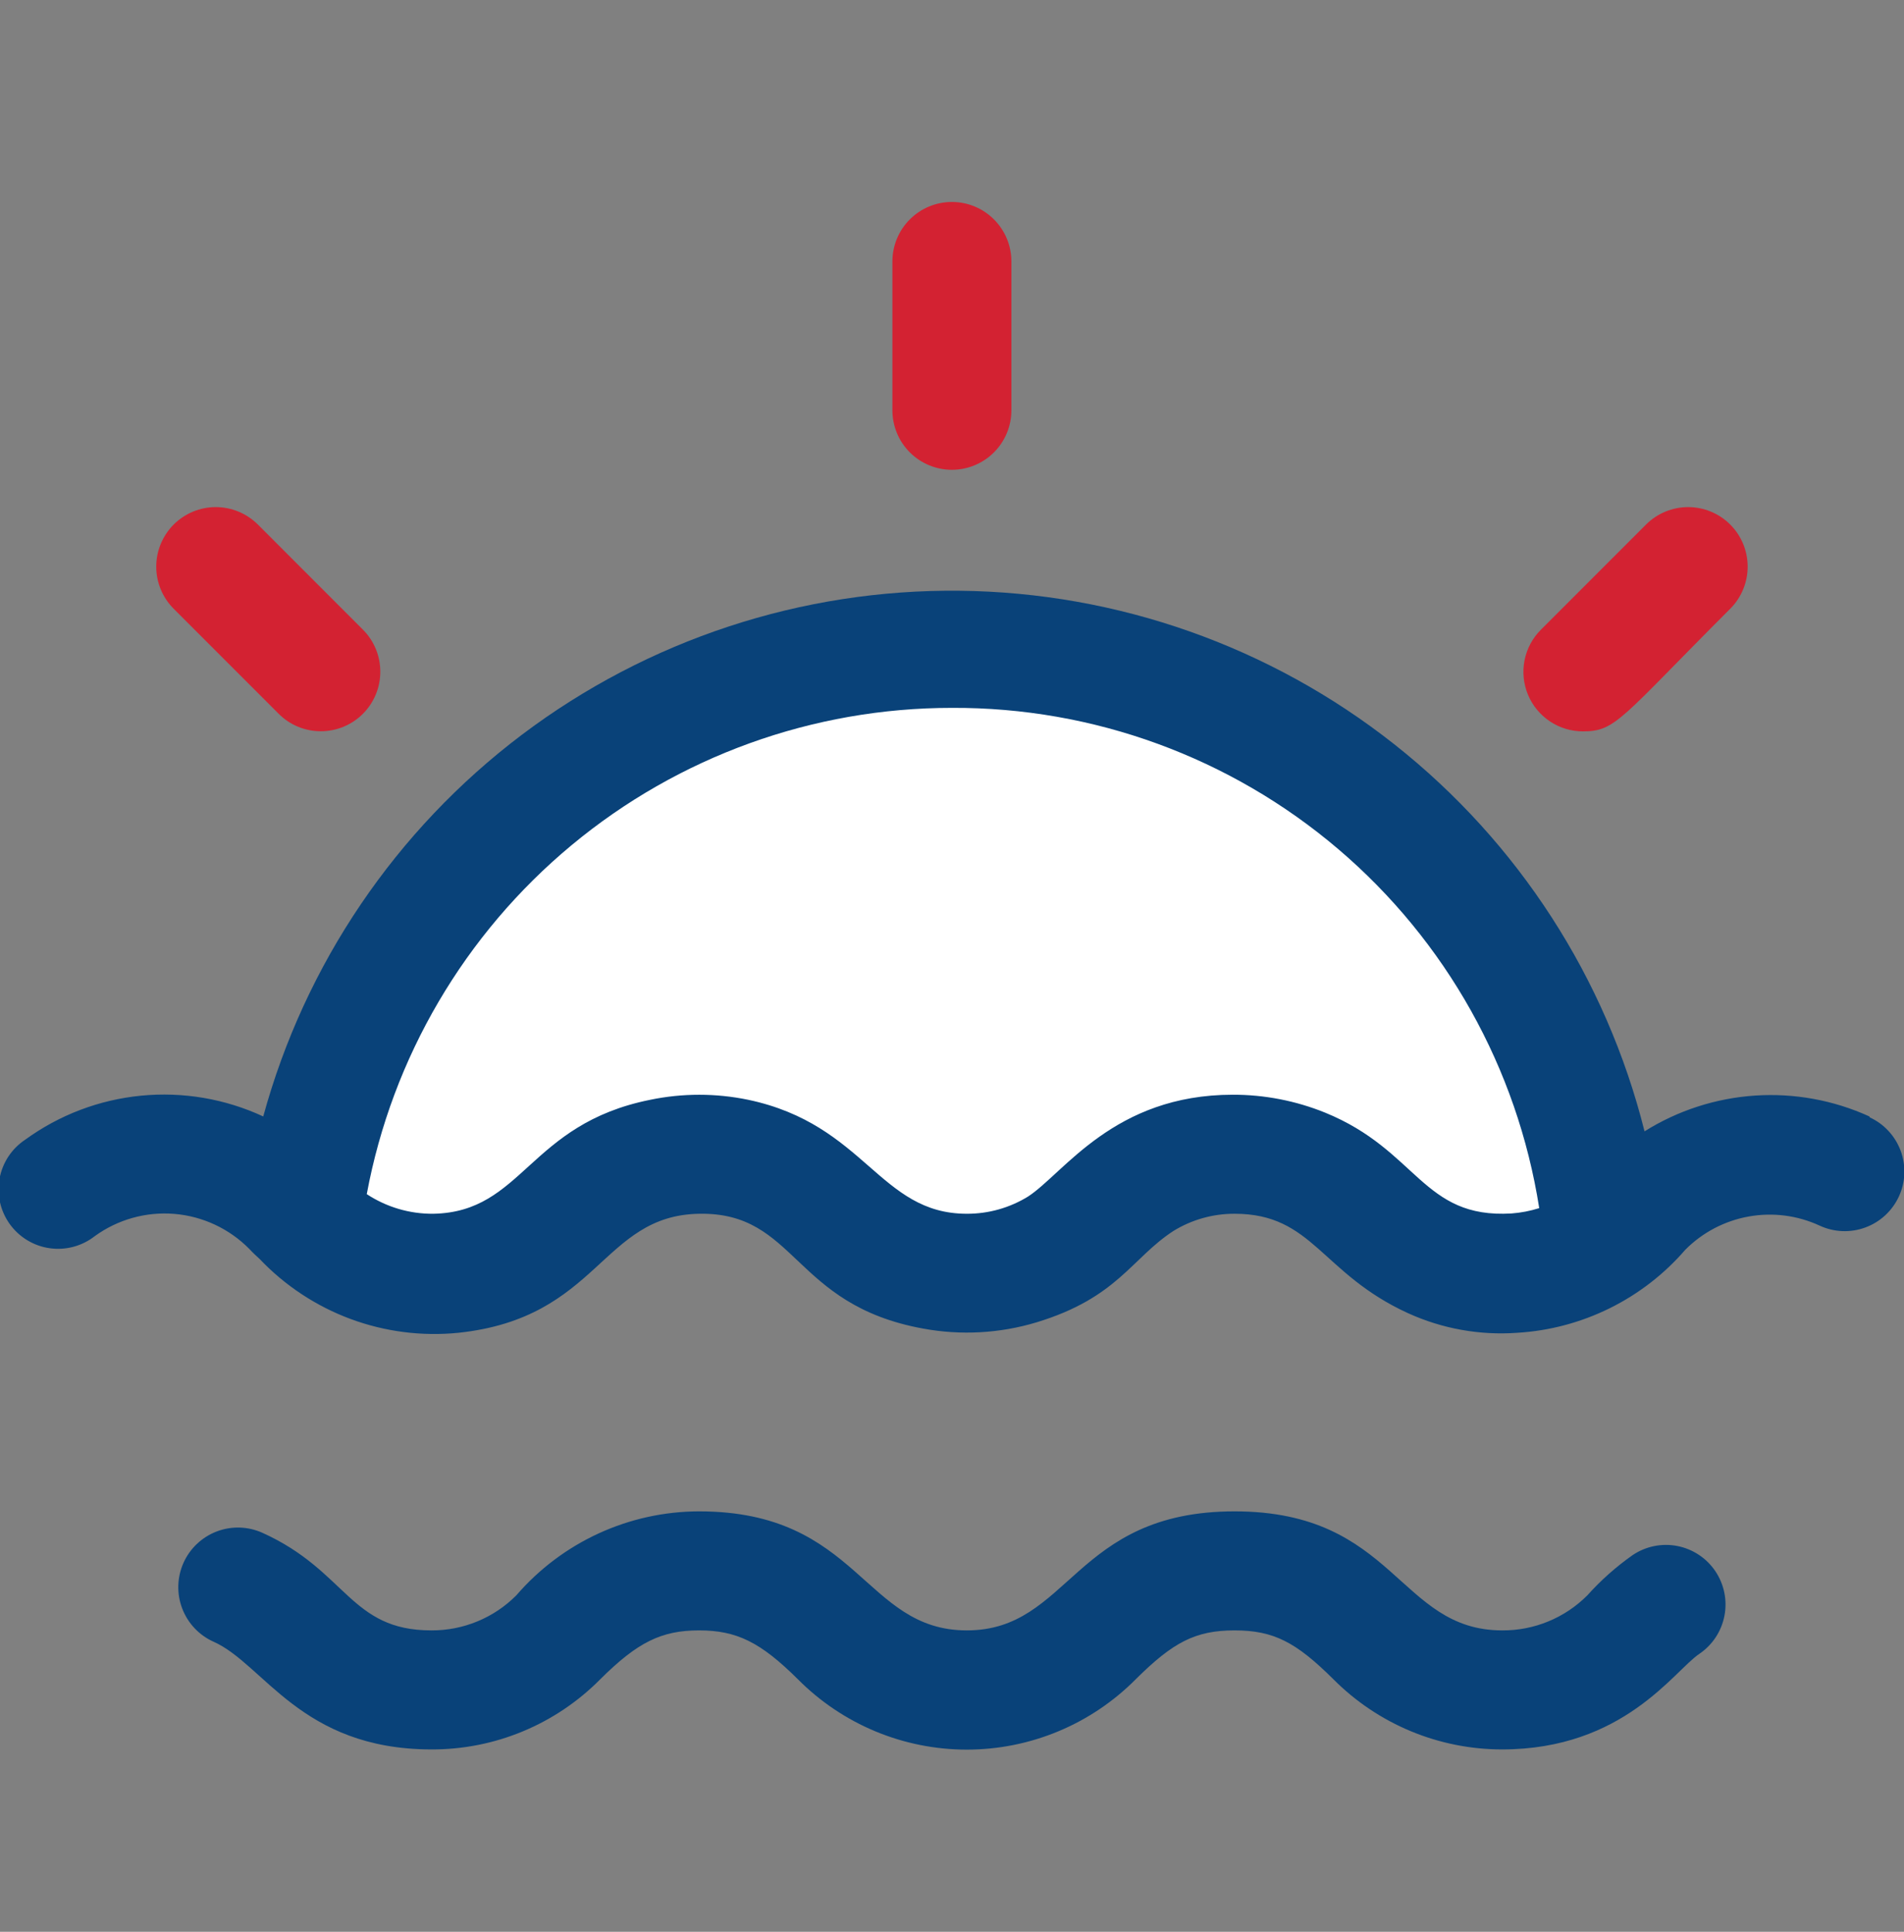
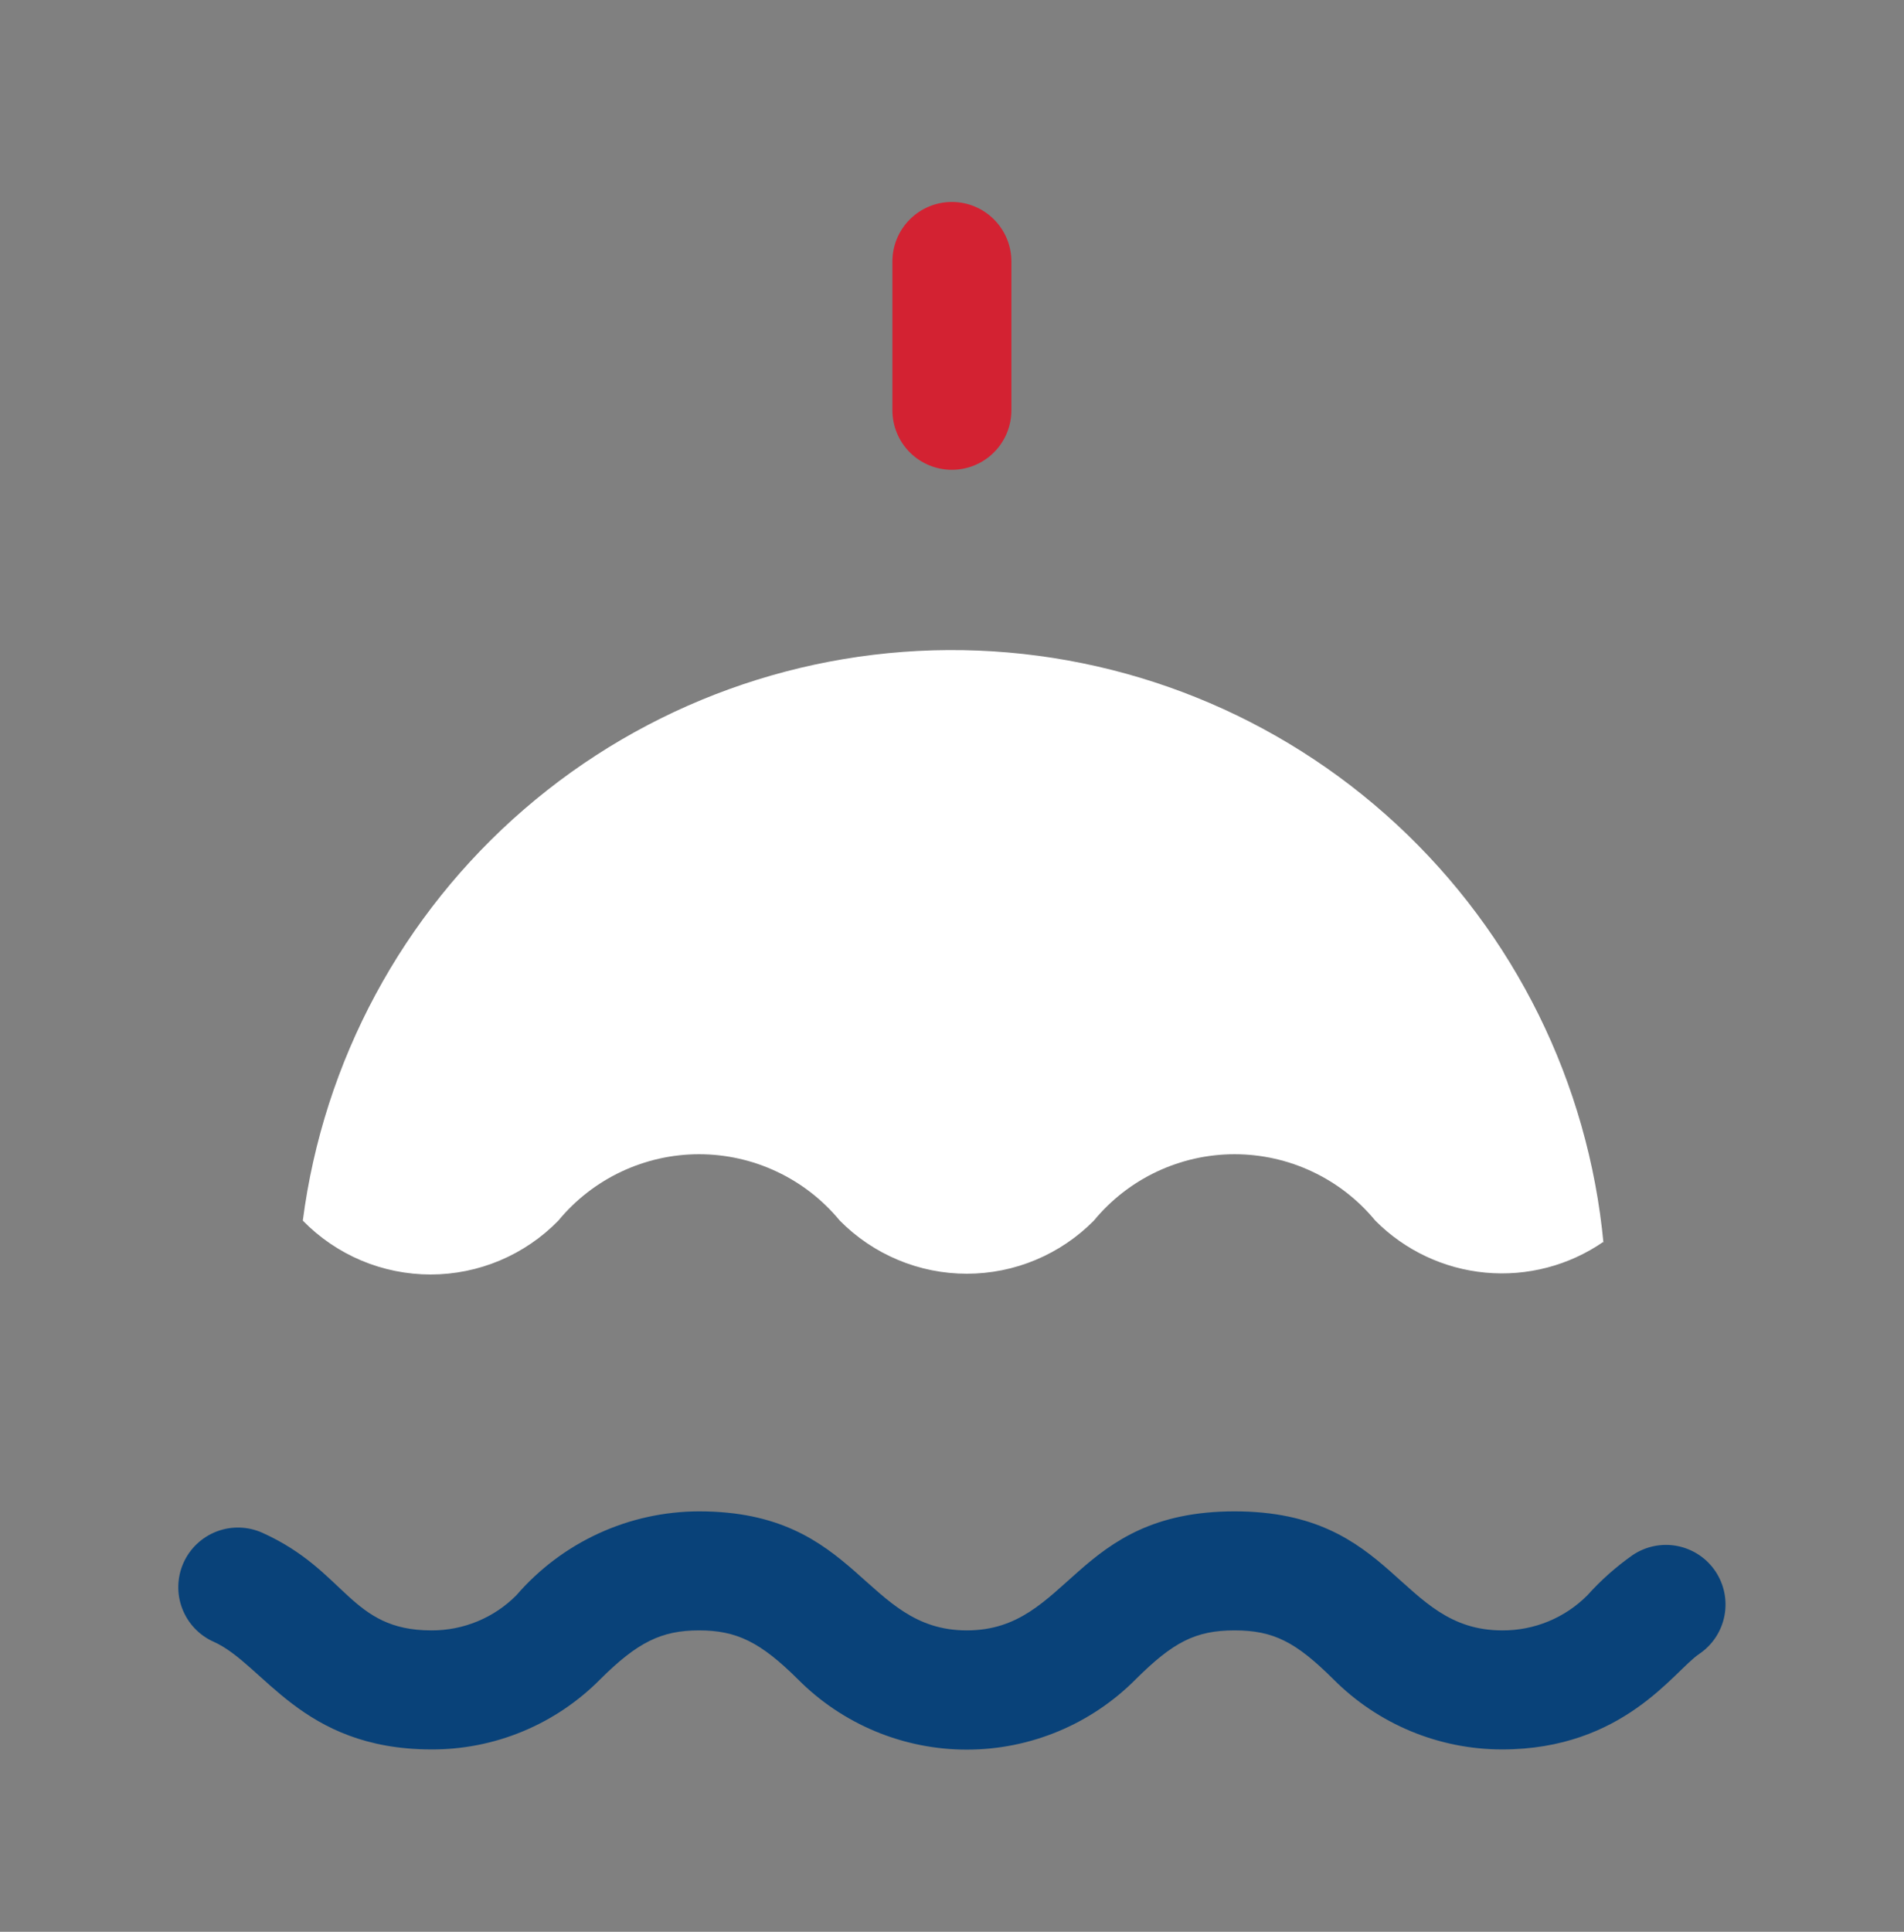
<svg xmlns="http://www.w3.org/2000/svg" width="70" height="71" viewBox="0 0 70 71" fill="none">
  <rect x="0" y="0" width="70" height="71" fill="#808080" stroke="none" />
  <g clip-path="url(#clip0_493_2316)">
    <path d="M58.952 45.639C57.684 46.514 56.15 46.916 54.616 46.774C53.082 46.632 51.647 45.955 50.562 44.862C49.934 44.099 49.143 43.484 48.249 43.063C47.355 42.641 46.378 42.422 45.389 42.422C44.4 42.422 43.423 42.641 42.529 43.063C41.635 43.484 40.845 44.099 40.216 44.862C39.605 45.48 38.878 45.971 38.076 46.306C37.275 46.642 36.414 46.814 35.545 46.814C34.676 46.814 33.816 46.642 33.014 46.306C32.213 45.971 31.485 45.48 30.875 44.862C30.246 44.099 29.456 43.484 28.561 43.063C27.667 42.641 26.691 42.422 25.702 42.422C24.713 42.422 23.736 42.641 22.842 43.063C21.947 43.484 21.157 44.099 20.528 44.862C19.917 45.489 19.186 45.987 18.379 46.327C17.573 46.667 16.706 46.842 15.831 46.842C14.955 46.842 14.088 46.667 13.281 46.327C12.475 45.987 11.744 45.489 11.133 44.862C11.894 38.993 14.791 33.61 19.27 29.743C23.749 25.875 29.497 23.794 35.414 23.896C41.331 23.999 47.003 26.279 51.345 30.3C55.687 34.321 58.395 39.801 58.952 45.693V45.639Z" fill="white" />
-     <path d="M68.729 41.034C67.413 40.434 65.969 40.171 64.526 40.266C63.083 40.362 61.686 40.813 60.461 41.581C59.05 35.951 55.814 30.948 51.258 27.353C46.702 23.758 41.083 21.774 35.28 21.712C29.477 21.649 23.817 23.511 19.184 27.007C14.552 30.503 11.209 35.436 9.678 41.034C8.275 40.383 6.725 40.12 5.187 40.27C3.648 40.42 2.178 40.978 0.928 41.887C0.682 42.05 0.471 42.26 0.309 42.506C0.147 42.752 0.036 43.029 -0.017 43.319C-0.07 43.609 -0.064 43.907 0.001 44.194C0.066 44.481 0.189 44.753 0.361 44.992C0.534 45.231 0.753 45.433 1.006 45.585C1.258 45.737 1.539 45.837 1.831 45.877C2.123 45.918 2.42 45.9 2.704 45.823C2.989 45.746 3.255 45.613 3.487 45.431C4.334 44.818 5.371 44.529 6.412 44.615C7.453 44.702 8.429 45.158 9.164 45.901C9.284 46.032 9.415 46.153 9.546 46.273C10.477 47.252 11.619 48.005 12.885 48.476C14.152 48.946 15.509 49.12 16.853 48.985C22.026 48.438 22.103 44.676 25.701 44.61C29.299 44.545 29.114 47.957 33.948 48.832C35.332 49.086 36.757 49.007 38.104 48.602C41.09 47.695 41.593 46.251 43.136 45.245C43.813 44.827 44.593 44.608 45.389 44.61C48.276 44.61 48.56 46.798 51.765 48.264C53.022 48.836 54.402 49.085 55.779 48.985C56.961 48.915 58.116 48.608 59.178 48.084C60.239 47.56 61.185 46.829 61.959 45.934C62.592 45.296 63.407 44.869 64.291 44.711C65.175 44.552 66.087 44.67 66.903 45.048C67.164 45.169 67.447 45.236 67.734 45.248C68.022 45.259 68.309 45.214 68.579 45.114C68.85 45.015 69.097 44.863 69.309 44.668C69.52 44.472 69.691 44.237 69.812 43.976C69.933 43.715 70.001 43.432 70.012 43.144C70.023 42.857 69.978 42.569 69.879 42.299C69.779 42.029 69.627 41.781 69.432 41.57C69.237 41.358 69.002 41.187 68.74 41.067L68.729 41.034ZM34.998 26.017C40.201 25.993 45.24 27.835 49.201 31.208C53.162 34.581 55.783 39.263 56.589 44.403C56.258 44.507 55.917 44.573 55.571 44.599C52.29 44.796 52.126 42.281 48.714 40.892C47.636 40.456 46.485 40.233 45.323 40.235C40.948 40.235 39.121 43.112 37.798 43.976C37.121 44.393 36.34 44.613 35.545 44.61C32.329 44.61 31.815 41.329 27.506 40.421C26.319 40.175 25.094 40.175 23.907 40.421C19.423 41.318 19.237 44.545 15.934 44.61C15.064 44.619 14.211 44.367 13.484 43.889C14.419 38.866 17.082 34.329 21.012 31.065C24.941 27.801 29.889 26.015 34.998 26.017Z" fill="#094279" />
    <path d="M60.023 57.156C59.415 57.584 58.857 58.079 58.361 58.632C57.951 59.044 57.463 59.371 56.926 59.592C56.389 59.814 55.813 59.926 55.232 59.923C51.404 59.923 51.306 55.548 45.389 55.548C39.471 55.548 39.34 59.923 35.545 59.923C31.75 59.923 31.585 55.548 25.701 55.548C24.426 55.55 23.166 55.827 22.008 56.359C20.849 56.892 19.818 57.667 18.985 58.632C18.576 59.044 18.088 59.371 17.551 59.592C17.014 59.814 16.438 59.926 15.857 59.923C12.861 59.923 12.751 57.735 9.645 56.335C9.114 56.097 8.51 56.08 7.967 56.287C7.423 56.495 6.984 56.909 6.746 57.44C6.509 57.971 6.491 58.575 6.699 59.118C6.906 59.662 7.32 60.101 7.851 60.339C9.7 61.159 11.056 64.287 15.846 64.298C17.003 64.304 18.15 64.079 19.219 63.635C20.287 63.192 21.257 62.54 22.07 61.717C23.437 60.36 24.312 59.923 25.701 59.923C27.09 59.923 27.965 60.36 29.332 61.717C30.146 62.537 31.114 63.188 32.18 63.632C33.246 64.076 34.39 64.305 35.545 64.305C36.7 64.305 37.844 64.076 38.91 63.632C39.976 63.188 40.944 62.537 41.757 61.717C43.125 60.36 43.945 59.923 45.389 59.923C46.832 59.923 47.653 60.36 49.02 61.717C49.833 62.534 50.799 63.183 51.863 63.626C52.927 64.069 54.069 64.297 55.221 64.298C59.695 64.298 61.543 61.41 62.473 60.787C62.711 60.626 62.916 60.42 63.075 60.18C63.233 59.94 63.343 59.671 63.398 59.389C63.453 59.107 63.452 58.816 63.394 58.534C63.337 58.252 63.224 57.985 63.064 57.746C62.903 57.508 62.697 57.303 62.457 57.145C62.217 56.986 61.948 56.876 61.666 56.821C61.383 56.766 61.093 56.768 60.811 56.825C60.529 56.883 60.261 56.995 60.023 57.156Z" fill="#094279" />
    <path d="M34.996 17.267C35.576 17.267 36.133 17.036 36.543 16.626C36.953 16.216 37.184 15.659 37.184 15.079V9.61C37.184 9.03 36.953 8.474 36.543 8.064C36.133 7.653 35.576 7.423 34.996 7.423C34.416 7.423 33.859 7.653 33.449 8.064C33.039 8.474 32.809 9.03 32.809 9.61V15.079C32.809 15.659 33.039 16.216 33.449 16.626C33.859 17.036 34.416 17.267 34.996 17.267Z" fill="#D32232" />
-     <path d="M58.197 26.881C59.411 26.881 59.575 26.41 63.611 22.374C64.022 21.964 64.252 21.407 64.252 20.827C64.252 20.246 64.022 19.689 63.611 19.279C63.201 18.869 62.644 18.638 62.063 18.638C61.483 18.638 60.926 18.869 60.516 19.279L56.655 23.14C56.347 23.445 56.137 23.835 56.051 24.26C55.965 24.685 56.008 25.126 56.173 25.527C56.338 25.928 56.619 26.27 56.979 26.511C57.34 26.753 57.764 26.881 58.197 26.881Z" fill="#D32232" />
-     <path d="M10.246 26.235C10.449 26.439 10.691 26.6 10.956 26.71C11.222 26.82 11.506 26.876 11.794 26.876C12.081 26.876 12.366 26.82 12.631 26.71C12.897 26.6 13.138 26.439 13.341 26.235C13.545 26.032 13.706 25.791 13.816 25.525C13.926 25.26 13.982 24.975 13.982 24.688C13.982 24.4 13.926 24.116 13.816 23.85C13.706 23.585 13.545 23.343 13.341 23.14L9.481 19.279C9.07 18.869 8.513 18.638 7.933 18.638C7.352 18.638 6.796 18.869 6.385 19.279C5.975 19.69 5.744 20.246 5.744 20.827C5.744 21.407 5.975 21.964 6.385 22.374L10.246 26.235Z" fill="#D32232" />
  </g>
  <defs>
    <clipPath id="clip0_493_2316">
      <rect width="70" height="70" fill="white" transform="translate(0 0.86)" />
    </clipPath>
  </defs>
</svg>